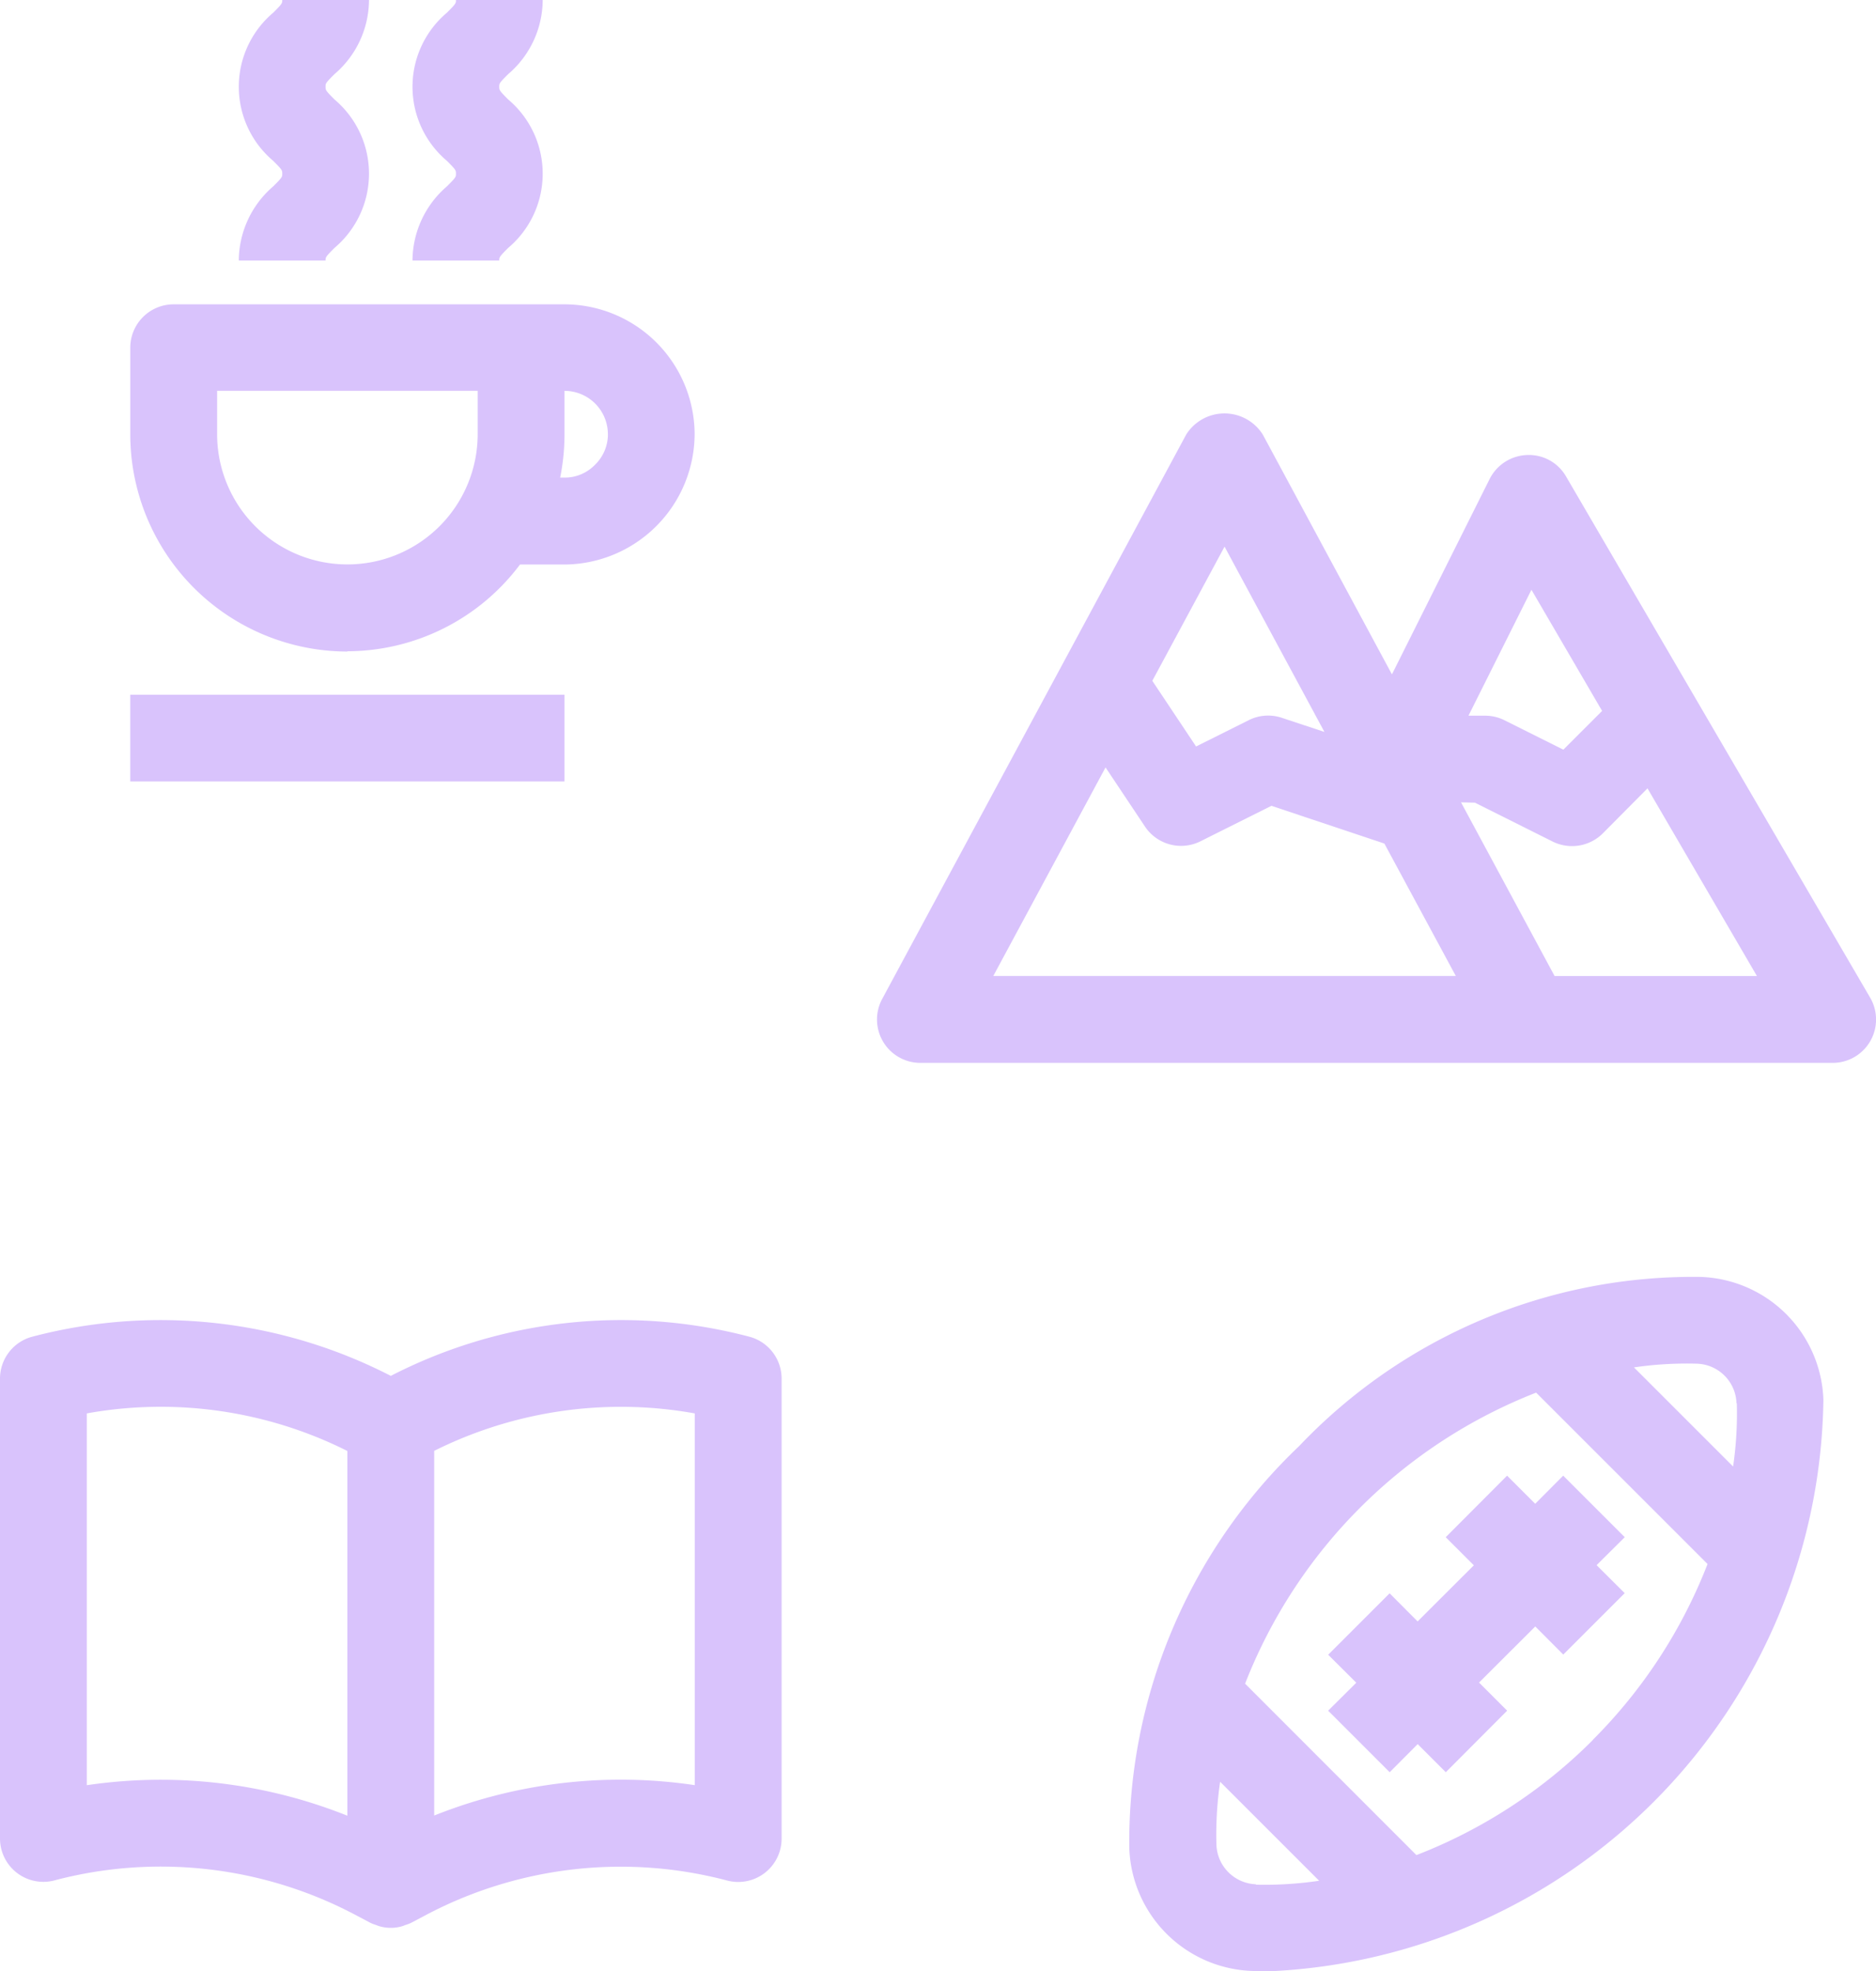
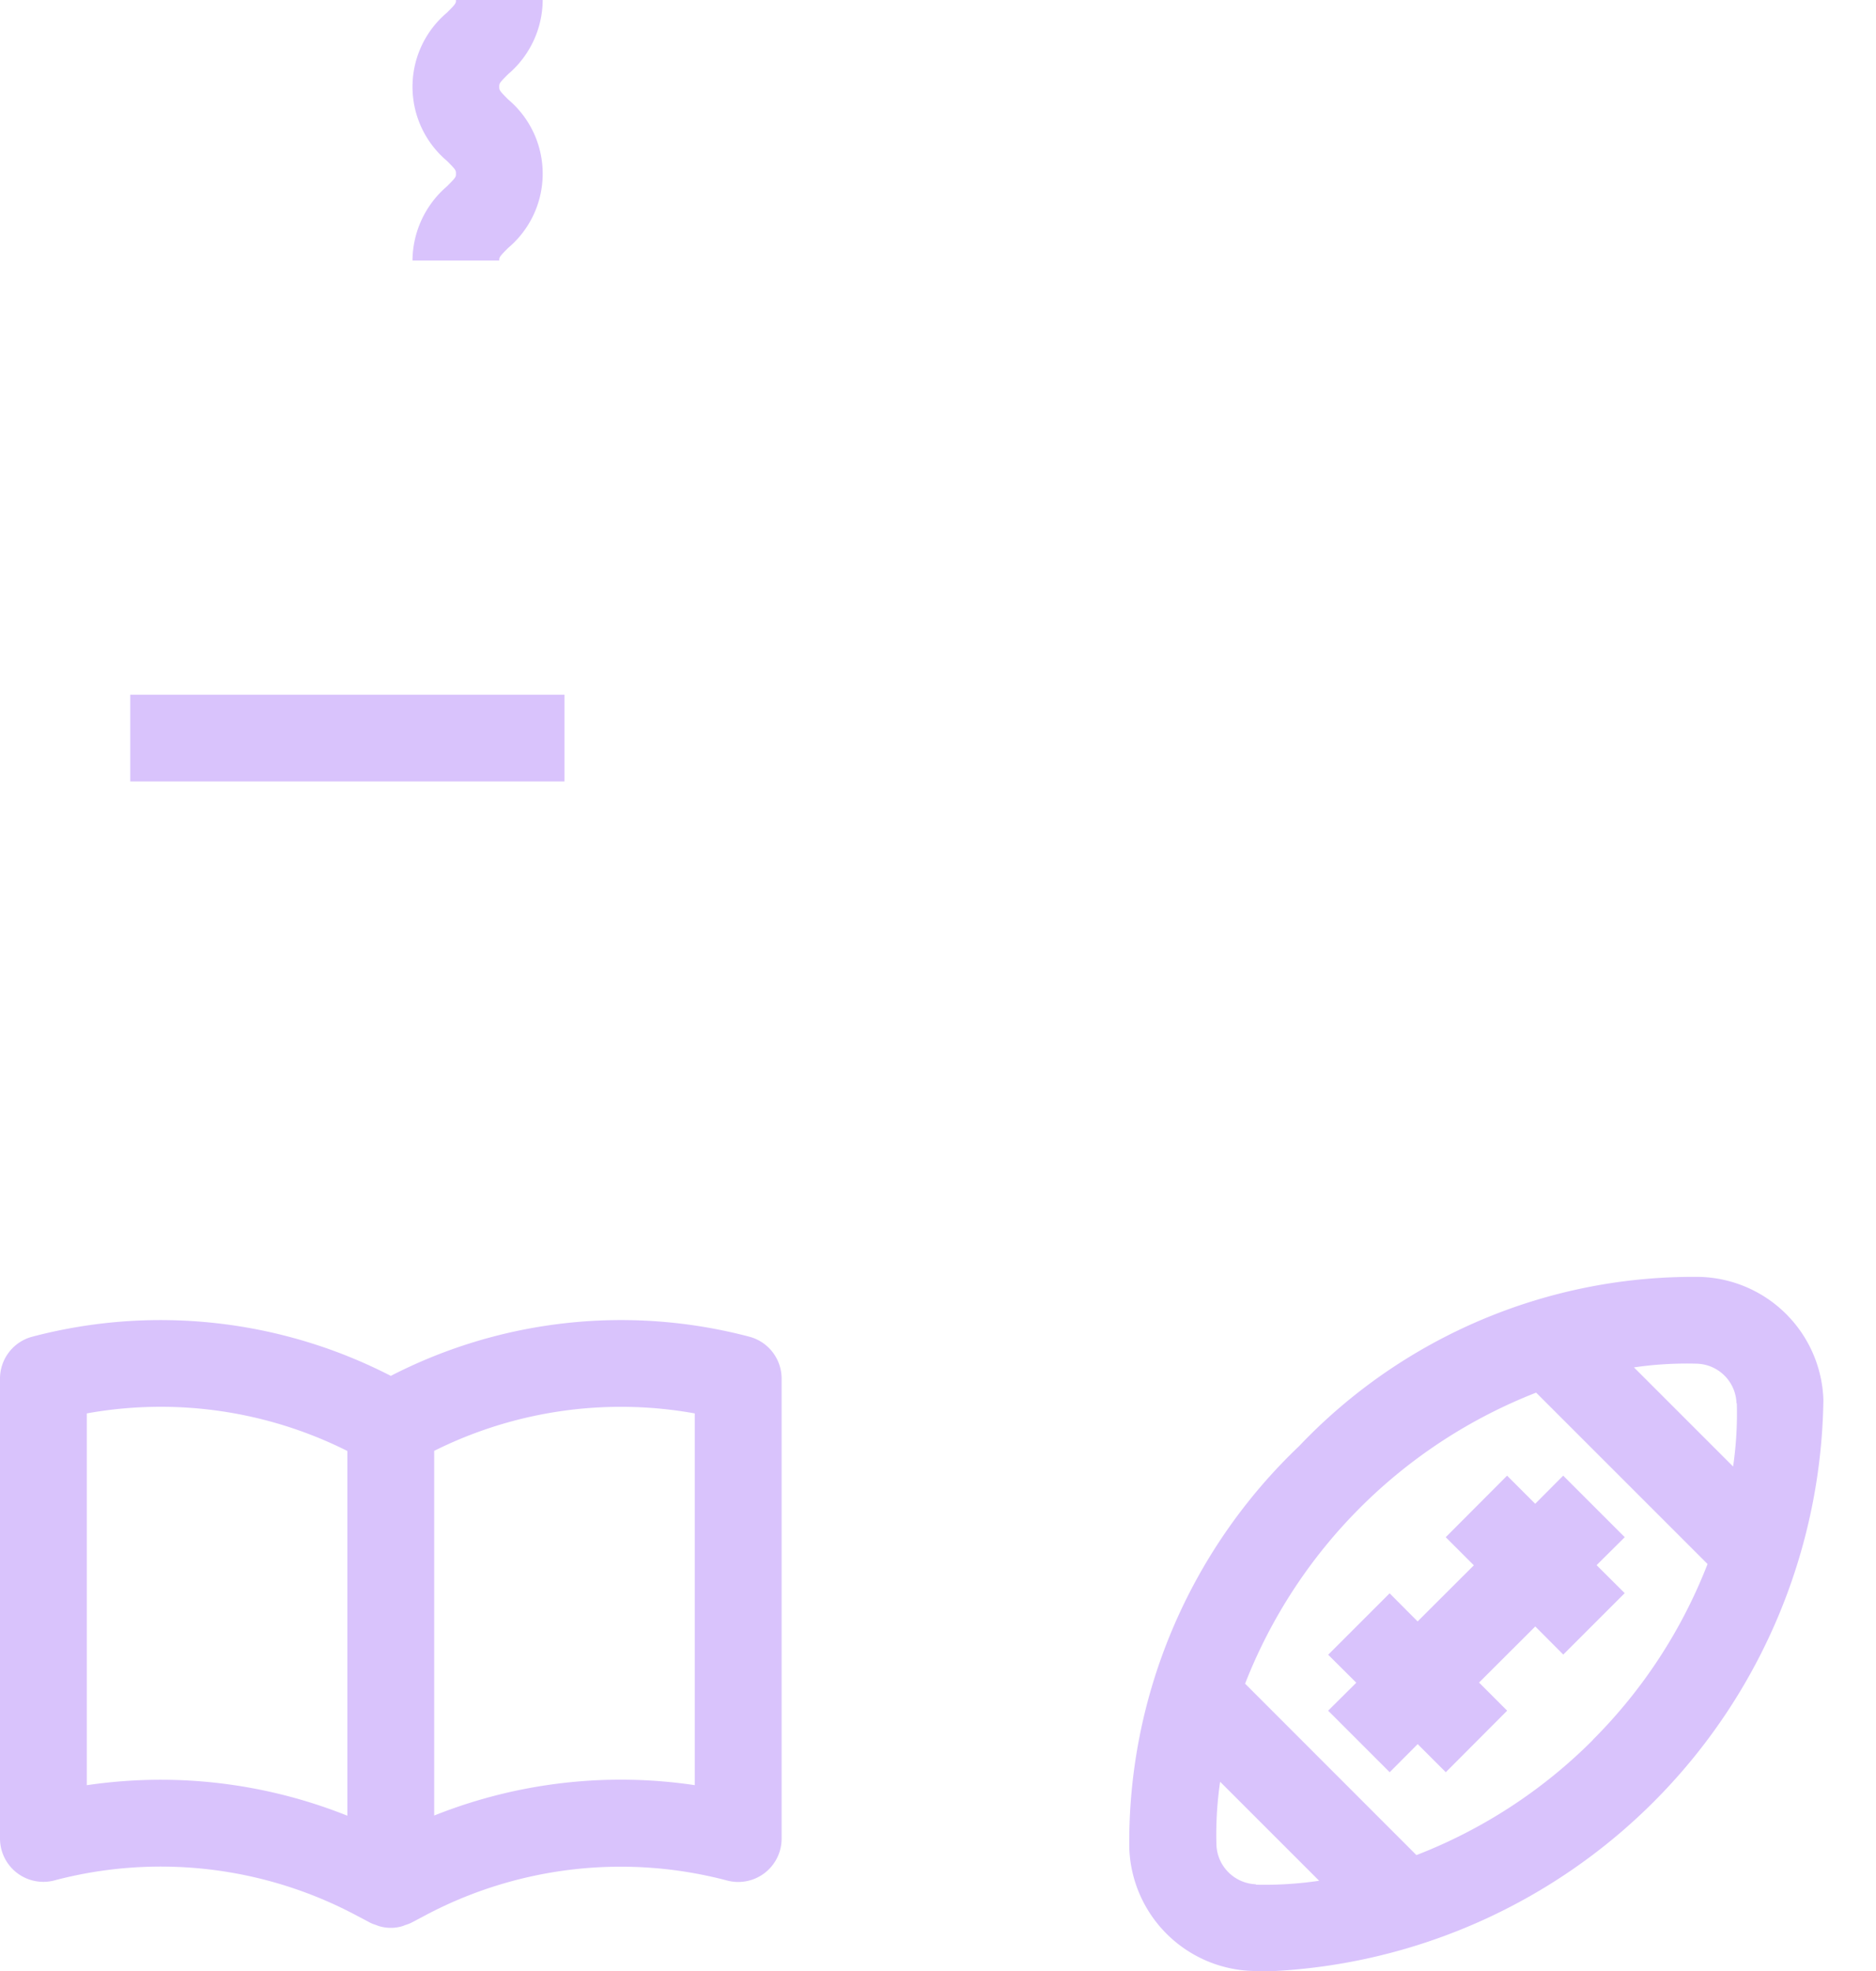
<svg xmlns="http://www.w3.org/2000/svg" width="47.576" height="50" viewBox="0 0 47.576 50">
  <g id="np_lifestyle_2514128_000000" transform="translate(-3.126 -3.125)">
-     <path id="パス_63" data-name="パス 63" d="M13.319,22.872a5.484,5.484,0,0,0,4.378-2.2h1.129a3.323,3.323,0,0,0,3.3-3.3,3.307,3.307,0,0,0-3.3-3.3H8.914a1.1,1.1,0,0,0-1.1,1.1v2.2a5.512,5.512,0,0,0,5.507,5.507Zm6.608-5.507a1.08,1.08,0,0,1-.336.785,1.063,1.063,0,0,1-.765.317h-.11a5.575,5.575,0,0,0,.11-1.1v-1.1a1.1,1.1,0,0,1,1.1,1.1Zm-9.911-1.1h6.608v1.1a3.3,3.3,0,0,1-6.608,0Z" transform="translate(-1.384 -3.228)" fill="#d9c3fc" />
    <path id="パス_64" data-name="パス 64" d="M7.813,28.125H18.826v2.2H7.813Z" transform="translate(-1.384 -7.379)" fill="#d9c3fc" />
    <path id="パス_65" data-name="パス 65" d="M17.969,9.733h2.2c0-.083,0-.094.229-.322a2.462,2.462,0,0,0,0-3.761c-.229-.229-.229-.24-.229-.325s0-.094.229-.322a2.486,2.486,0,0,0,.873-1.878h-2.2c0,.083,0,.094-.229.322a2.459,2.459,0,0,0,0,3.758c.229.229.229.24.229.325s0,.094-.229.322a2.5,2.5,0,0,0-.873,1.88Z" transform="translate(-4.382)" fill="#d9c3fc" />
-     <path id="パス_66" data-name="パス 66" d="M11.719,9.733h2.2c0-.083,0-.094.229-.322a2.462,2.462,0,0,0,0-3.761c-.229-.229-.229-.24-.229-.325s0-.094.229-.322a2.486,2.486,0,0,0,.873-1.878h-2.2c0,.083,0,.094-.229.322a2.459,2.459,0,0,0,0,3.758c.229.229.229.24.229.325s0,.094-.229.322a2.5,2.5,0,0,0-.873,1.88Z" transform="translate(-2.537)" fill="#d9c3fc" />
-     <path id="パス_67" data-name="パス 67" d="M62.038,19.663H85.165a1.1,1.1,0,0,0,.953-1.657L78.408,4.79a1.086,1.086,0,0,0-.988-.545,1.106,1.106,0,0,0-.95.608L73.992,9.809,70.716,3.725a1.148,1.148,0,0,0-1.941,0L61.065,18.041a1.1,1.1,0,0,0,.972,1.622Zm15.492-12,1.792,3.073-.983.983-1.492-.746a1.09,1.09,0,0,0-.493-.116h-.421Zm-1.434,5.4,1.971.986a1.106,1.106,0,0,0,1.272-.206L80.473,12.7l2.775,4.76H78.117l-2.373-4.405ZM69.747,6.569l2.533,4.7L71.2,10.911a1.093,1.093,0,0,0-.842.061l-1.333.666-1.11-1.666Zm-3.018,5.6,1,1.5a1.1,1.1,0,0,0,1.407.374l1.8-.9L73.8,14.1l1.812,3.359H63.882Z" transform="translate(-35.566 10.421)" fill="#d9c3fc" />
    <path id="パス_68" data-name="パス 68" d="M76.182,76.181a13.868,13.868,0,0,0-4.3,10.187,3.231,3.231,0,0,0,3.119,3.119c.149.006.3.008.449.008A14.713,14.713,0,0,0,89.485,75a3.226,3.226,0,0,0-3.117-3.117,13.783,13.783,0,0,0-10.187,4.3Zm-1.09,11.107a1.041,1.041,0,0,1-1-1,9.254,9.254,0,0,1,.094-1.6l2.511,2.511a9.524,9.524,0,0,1-1.6.1Zm8.543-3.656a12.9,12.9,0,0,1-4.471,2.916L74.819,82.2A13.006,13.006,0,0,1,82.2,74.818l4.347,4.347a12.914,12.914,0,0,1-2.916,4.466Zm3.654-8.54a9.253,9.253,0,0,1-.094,1.6l-2.514-2.514a9.253,9.253,0,0,1,1.6-.094,1.037,1.037,0,0,1,1,1Z" transform="translate(-40.117 -36.37)" fill="#d9c3fc" />
    <path id="パス_69" data-name="パス 69" d="M86.561,80.6,85,79.039l-.71.713-.713-.713L82.021,80.6l.713.713-1.426,1.423-.71-.713-1.558,1.558.713.71L79.039,85,80.6,86.561l.71-.713.713.713L83.579,85l-.713-.713,1.426-1.423.71.713,1.558-1.558-.713-.71Z" transform="translate(-42.231 -38.485)" fill="#d9c3fc" />
    <path id="パス_70" data-name="パス 70" d="M4.507,89.216a10.556,10.556,0,0,1,7.671.895l.344.182a.934.934,0,0,0,.146.055.6.6,0,0,0,.091.033,1.022,1.022,0,0,0,.556,0c.03-.008.061-.022.091-.033a.934.934,0,0,0,.146-.055l.344-.182a10.567,10.567,0,0,1,7.671-.892,1.1,1.1,0,0,0,1.382-1.066V76.49a1.1,1.1,0,0,0-.82-1.065,12.756,12.756,0,0,0-9.091.994,12.759,12.759,0,0,0-9.091-.994,1.1,1.1,0,0,0-.82,1.065V88.15a1.1,1.1,0,0,0,1.382,1.066ZM20.746,77.371V86.8a12.758,12.758,0,0,0-6.608.771V78.321a10.593,10.593,0,0,1,6.608-.95Zm-15.418,0a10.555,10.555,0,0,1,6.608.953v9.251A12.761,12.761,0,0,0,7.2,86.663a12.954,12.954,0,0,0-1.872.138Z" transform="translate(-0.001 -38.396)" fill="#d9c3fc" />
  </g>
</svg>